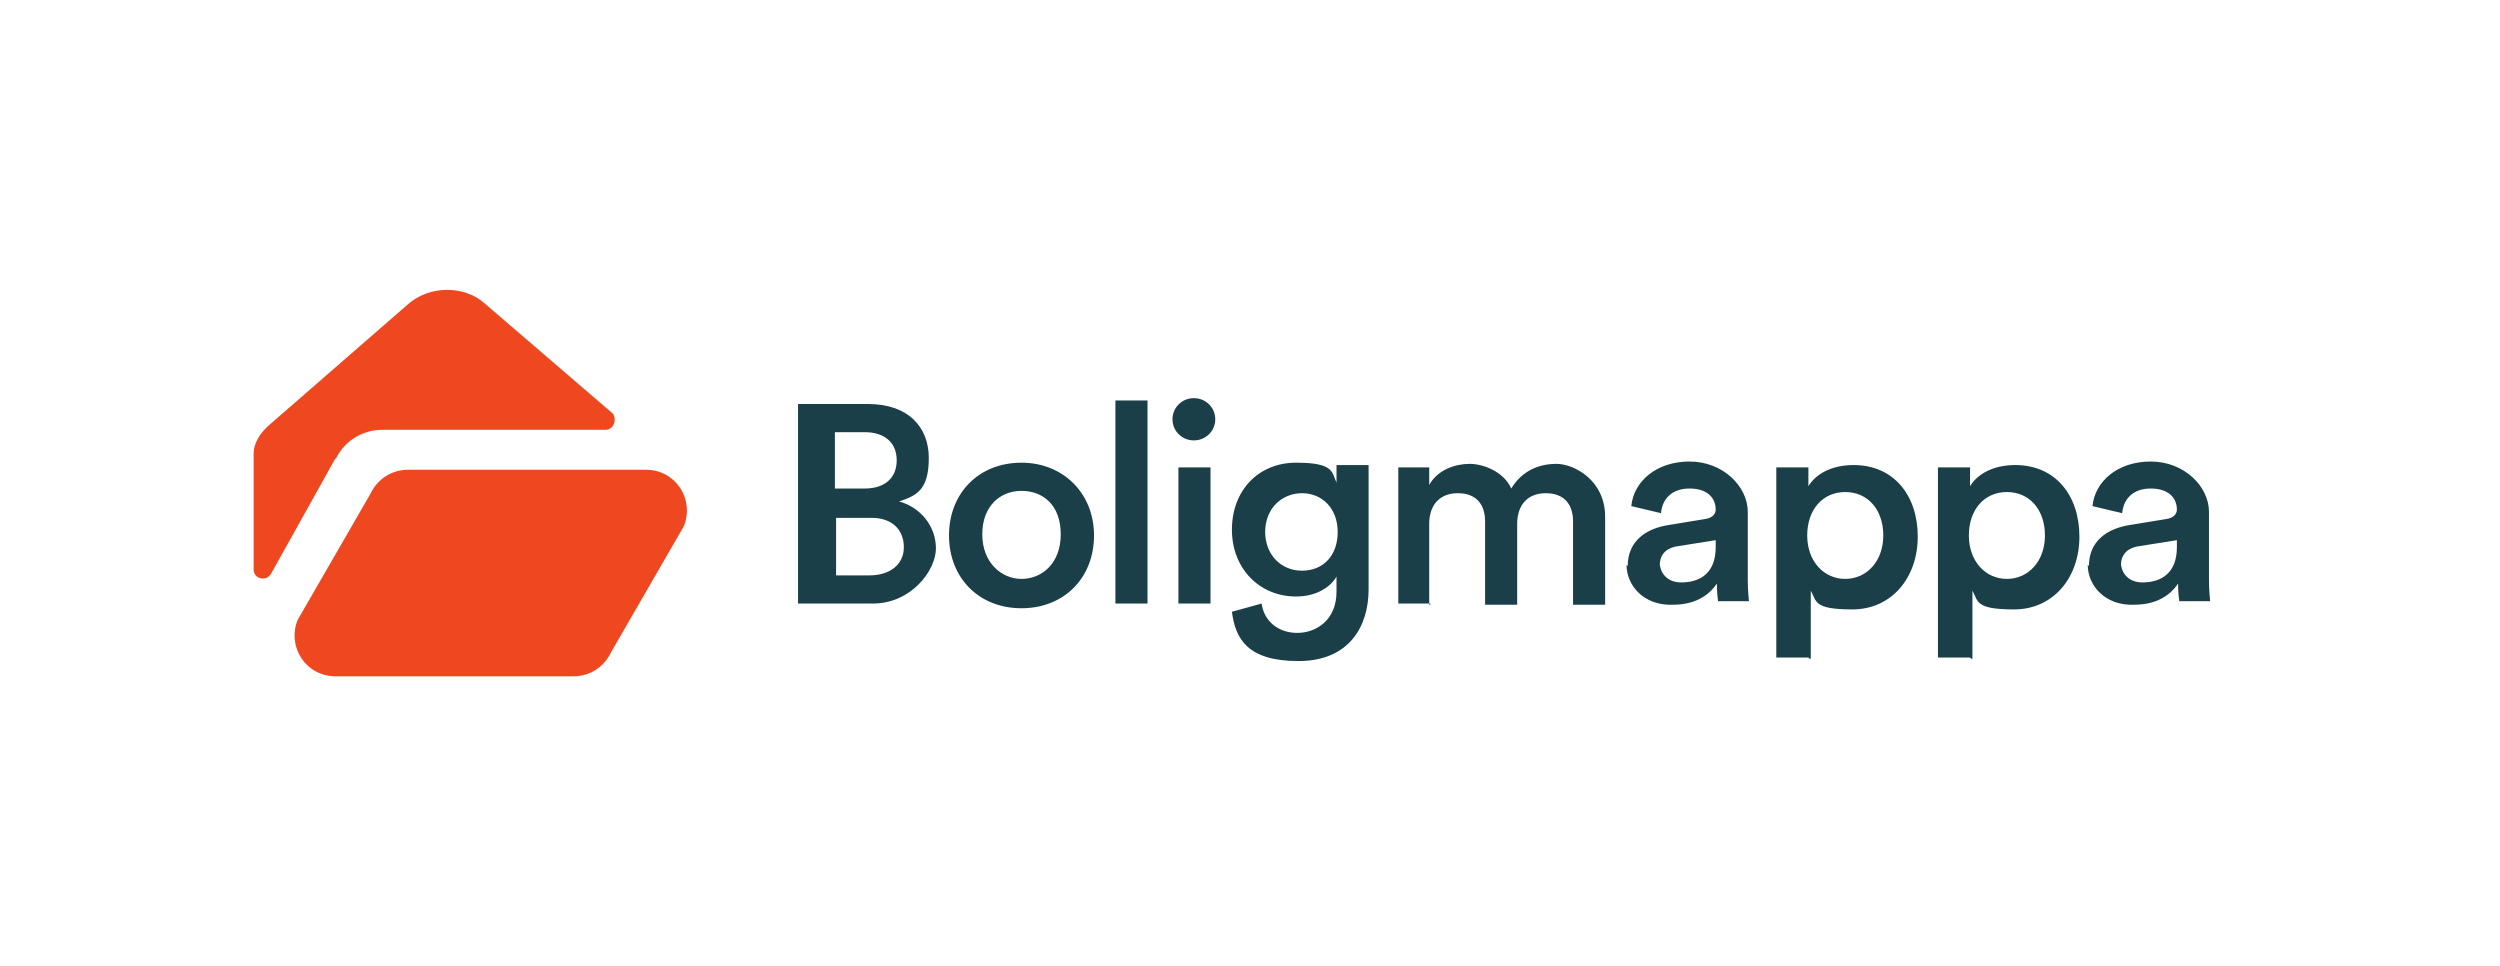
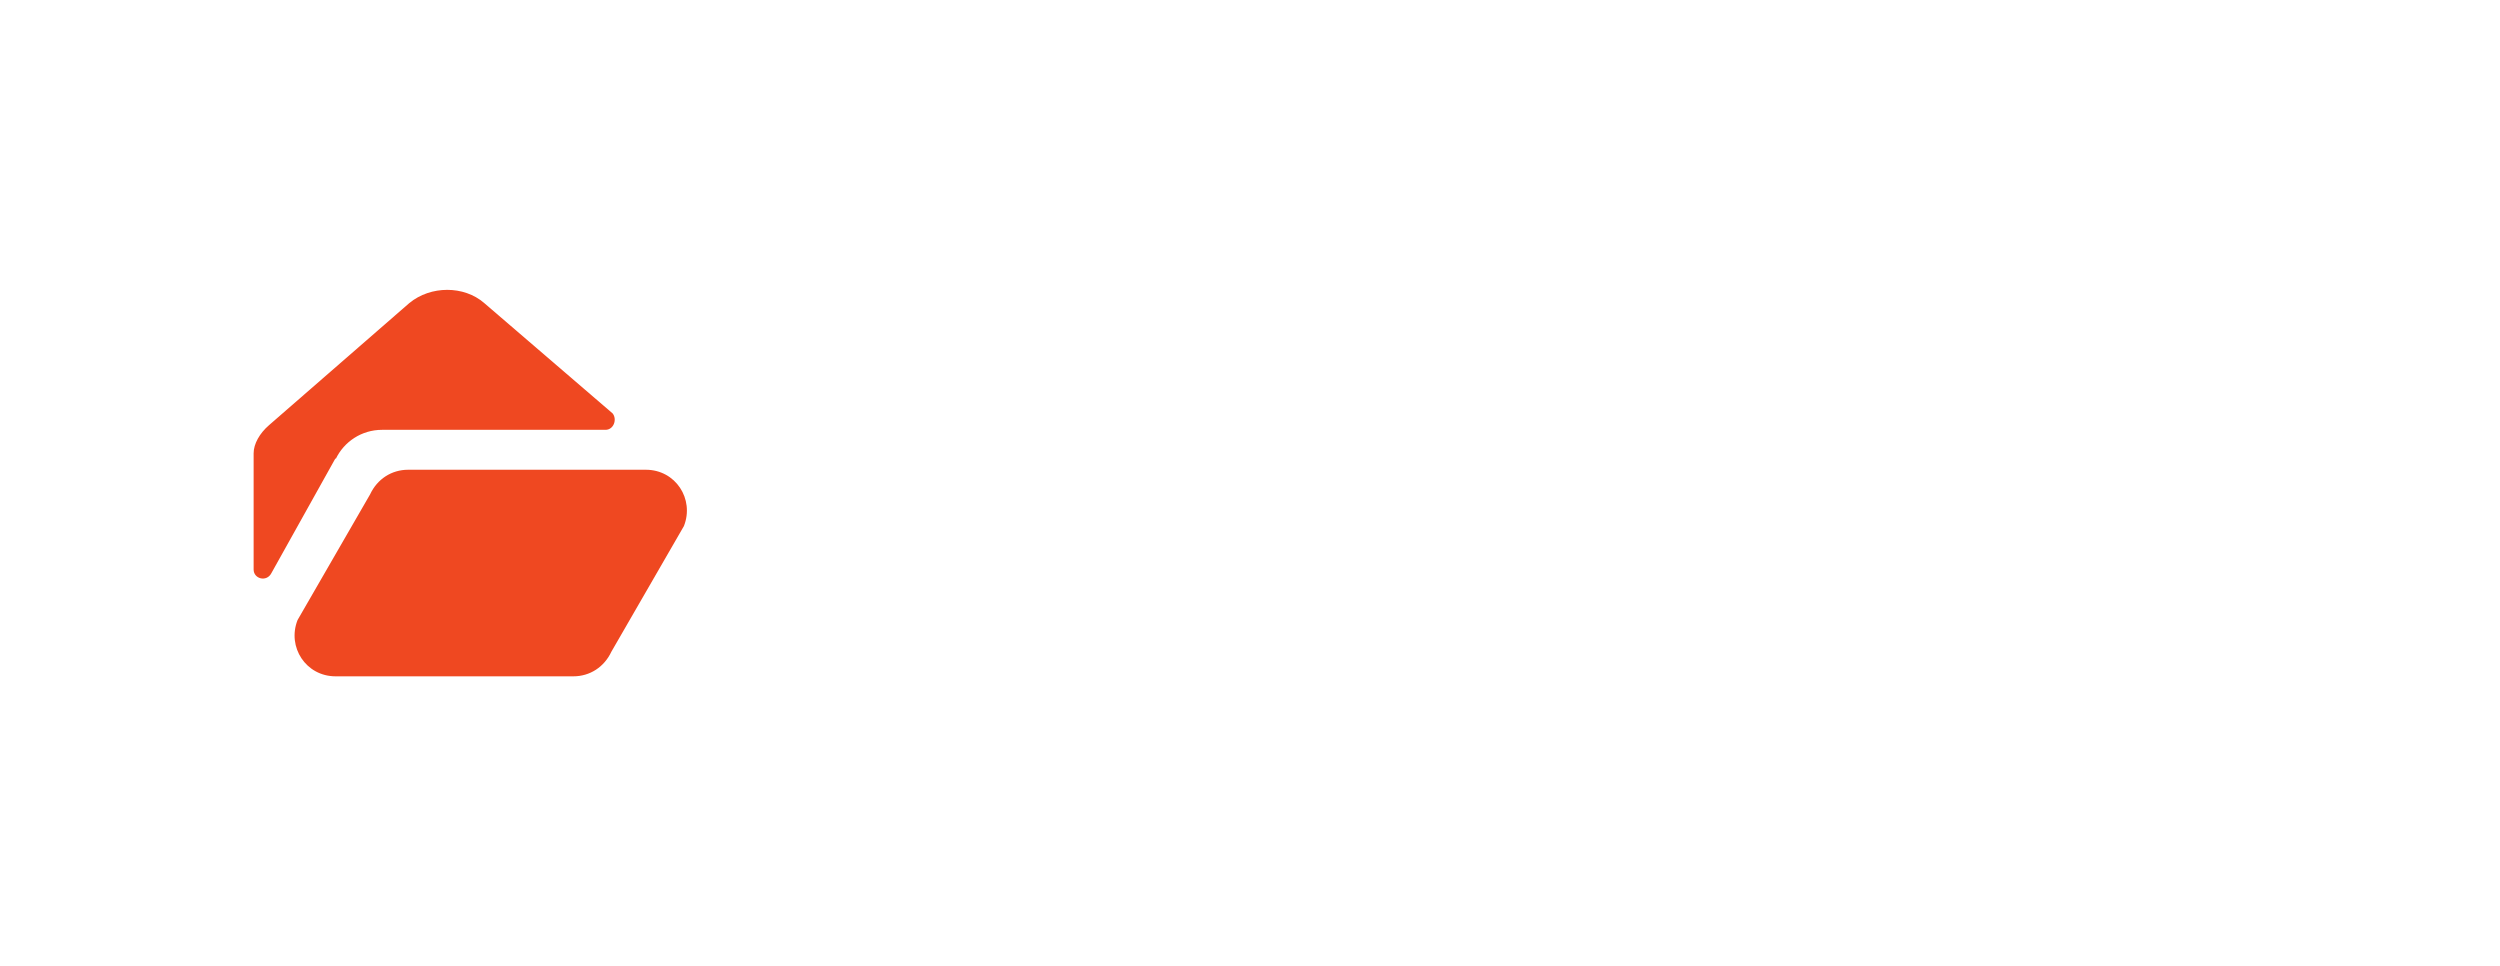
<svg xmlns="http://www.w3.org/2000/svg" fill="none" viewBox="0 0 207 80" height="80" width="207">
  <g clip-path="url(#clip0_5343_418)">
    <path fill="#EF4821" d="M53.477 38.895H33.793C32.415 38.895 31.234 39.672 30.643 40.935L24.64 51.335C23.754 53.57 25.329 56 27.789 56H47.473C48.851 56 50.032 55.223 50.623 53.959L56.627 43.56C57.512 41.324 55.938 38.895 53.477 38.895Z" />
    <path fill="#EF4821" d="M27.791 38.02C28.48 36.562 29.956 35.59 31.629 35.59H50.132C50.821 35.59 51.117 34.715 50.723 34.229L40.094 25.093C38.42 23.636 35.665 23.636 33.893 25.093L22.279 35.201C21.492 35.882 21 36.756 21 37.534V47.156C21 47.933 22.083 48.225 22.476 47.447L27.791 37.922V38.02Z" />
-     <path fill="#1B3F48" d="M66.177 33.452H71.885C75.133 33.452 76.904 35.298 76.904 37.922C76.904 40.547 75.92 41.033 74.444 41.519C76.215 42.005 77.495 43.56 77.495 45.406C77.495 47.253 75.428 49.974 72.279 49.974H66.078V33.452H66.177ZM69.031 40.45H71.59C73.263 40.45 74.247 39.575 74.247 38.117C74.247 36.659 73.263 35.784 71.59 35.784H69.129V40.45C69.129 40.45 69.031 40.45 69.031 40.45ZM69.031 47.642H71.983C73.656 47.642 74.838 46.767 74.838 45.309C74.838 43.851 73.853 42.879 72.18 42.879H69.228V47.642L69.031 47.642ZM84.581 47.933C86.254 47.933 87.829 46.67 87.829 44.24C87.829 41.81 86.353 40.644 84.581 40.644C82.81 40.644 81.333 41.907 81.333 44.24C81.333 46.572 82.908 47.933 84.581 47.933ZM84.581 38.311C88.026 38.311 90.585 40.838 90.585 44.337C90.585 47.836 88.124 50.363 84.581 50.363C81.038 50.363 78.578 47.836 78.578 44.337C78.578 40.838 81.038 38.311 84.581 38.311ZM95.014 49.974H92.356V33.16H95.014V50.071V49.974ZM100.23 49.974H97.573V38.7H100.23V49.974ZM97.081 34.715C97.081 33.743 97.868 32.966 98.852 32.966C99.836 32.966 100.624 33.743 100.624 34.715C100.624 35.687 99.836 36.465 98.852 36.465C97.868 36.465 97.081 35.687 97.081 34.715ZM102.002 50.654L104.462 49.974C104.659 51.432 105.84 52.404 107.415 52.404C108.989 52.404 110.663 51.335 110.663 49.002V47.739C110.17 48.614 108.989 49.391 107.316 49.391C104.265 49.391 102.002 47.059 102.002 43.851C102.002 40.644 104.167 38.311 107.316 38.311C110.466 38.311 110.269 39.089 110.663 39.964V38.506H113.32V48.808C113.32 51.821 111.745 54.736 107.513 54.736C103.281 54.736 102.297 52.89 102.002 50.654ZM107.808 47.253C109.58 47.253 110.761 45.989 110.761 44.045C110.761 42.102 109.482 40.838 107.808 40.838C106.135 40.838 104.757 42.102 104.757 44.045C104.757 45.892 106.037 47.253 107.808 47.253ZM118.438 49.974H115.78V38.7H118.339V40.158C119.028 38.894 120.505 38.408 121.686 38.408C122.867 38.408 124.54 39.089 125.13 40.45C126.016 38.992 127.394 38.408 128.87 38.408C130.347 38.408 132.906 39.769 132.906 42.782V50.071H130.248V43.171C130.248 41.81 129.559 40.838 127.985 40.838C126.41 40.838 125.622 41.907 125.622 43.365V50.071H122.965V43.171C122.965 41.81 122.276 40.838 120.701 40.838C119.127 40.838 118.339 41.907 118.339 43.365V50.071H118.438V49.974ZM134.776 46.864C134.776 44.823 136.252 43.754 138.22 43.462L141.173 42.977C141.862 42.879 142.059 42.49 142.059 42.199C142.059 41.227 141.37 40.45 139.893 40.45C138.417 40.45 137.63 41.324 137.531 42.49L135.071 41.907C135.268 39.866 137.138 38.214 139.893 38.214C142.649 38.214 144.716 40.255 144.716 42.393V48.03C144.716 49.002 144.814 49.683 144.814 49.78H142.256C142.256 49.683 142.157 49.197 142.157 48.322C141.567 49.197 140.484 50.071 138.516 50.071C136.153 50.169 134.677 48.516 134.677 46.767L134.776 46.864ZM139.204 48.225C140.779 48.225 142.059 47.447 142.059 45.309V44.726L139.008 45.212C138.122 45.309 137.433 45.795 137.433 46.767C137.531 47.544 138.122 48.225 139.204 48.225ZM149.735 54.445H147.078V38.7H149.735V40.255C150.326 39.283 151.605 38.506 153.475 38.506C156.822 38.506 158.79 41.033 158.79 44.434C158.79 47.836 156.625 50.46 153.377 50.46C150.129 50.46 150.424 49.78 149.932 48.905V54.542H149.834L149.735 54.445ZM155.936 44.337C155.936 42.199 154.656 40.741 152.787 40.741C150.917 40.741 149.637 42.199 149.637 44.337C149.637 46.475 151.015 47.933 152.787 47.933C154.558 47.933 155.936 46.475 155.936 44.337ZM163.121 54.445H160.463V38.7H163.121V40.255C163.711 39.283 164.991 38.506 166.861 38.506C170.207 38.506 172.175 41.033 172.175 44.434C172.175 47.836 170.01 50.46 166.762 50.46C163.514 50.46 163.81 49.78 163.317 48.905V54.542H163.219L163.121 54.445ZM169.321 44.337C169.321 42.199 168.042 40.741 166.172 40.741C164.302 40.741 163.022 42.199 163.022 44.337C163.022 46.475 164.4 47.933 166.172 47.933C167.943 47.933 169.321 46.475 169.321 44.337ZM172.963 46.864C172.963 44.823 174.439 43.754 176.407 43.462L179.36 42.977C180.049 42.879 180.246 42.49 180.246 42.199C180.246 41.227 179.557 40.45 178.081 40.45C176.604 40.45 175.817 41.324 175.718 42.49L173.258 41.907C173.455 39.866 175.325 38.214 178.081 38.214C180.836 38.214 182.903 40.255 182.903 42.393V48.03C182.903 49.002 183.002 49.683 183.002 49.78H180.443C180.443 49.683 180.344 49.197 180.344 48.322C179.754 49.197 178.671 50.071 176.703 50.071C174.341 50.169 172.864 48.516 172.864 46.767L172.963 46.864ZM177.392 48.225C178.966 48.225 180.246 47.447 180.246 45.309V44.726L177.195 45.212C176.309 45.309 175.62 45.795 175.62 46.767C175.718 47.544 176.309 48.225 177.392 48.225Z" />
  </g>
  <defs>
    <clipPath id="clip0_5343_418">
      <rect transform="translate(21 24)" fill="white" height="32" width="162" />
    </clipPath>
  </defs>
</svg>